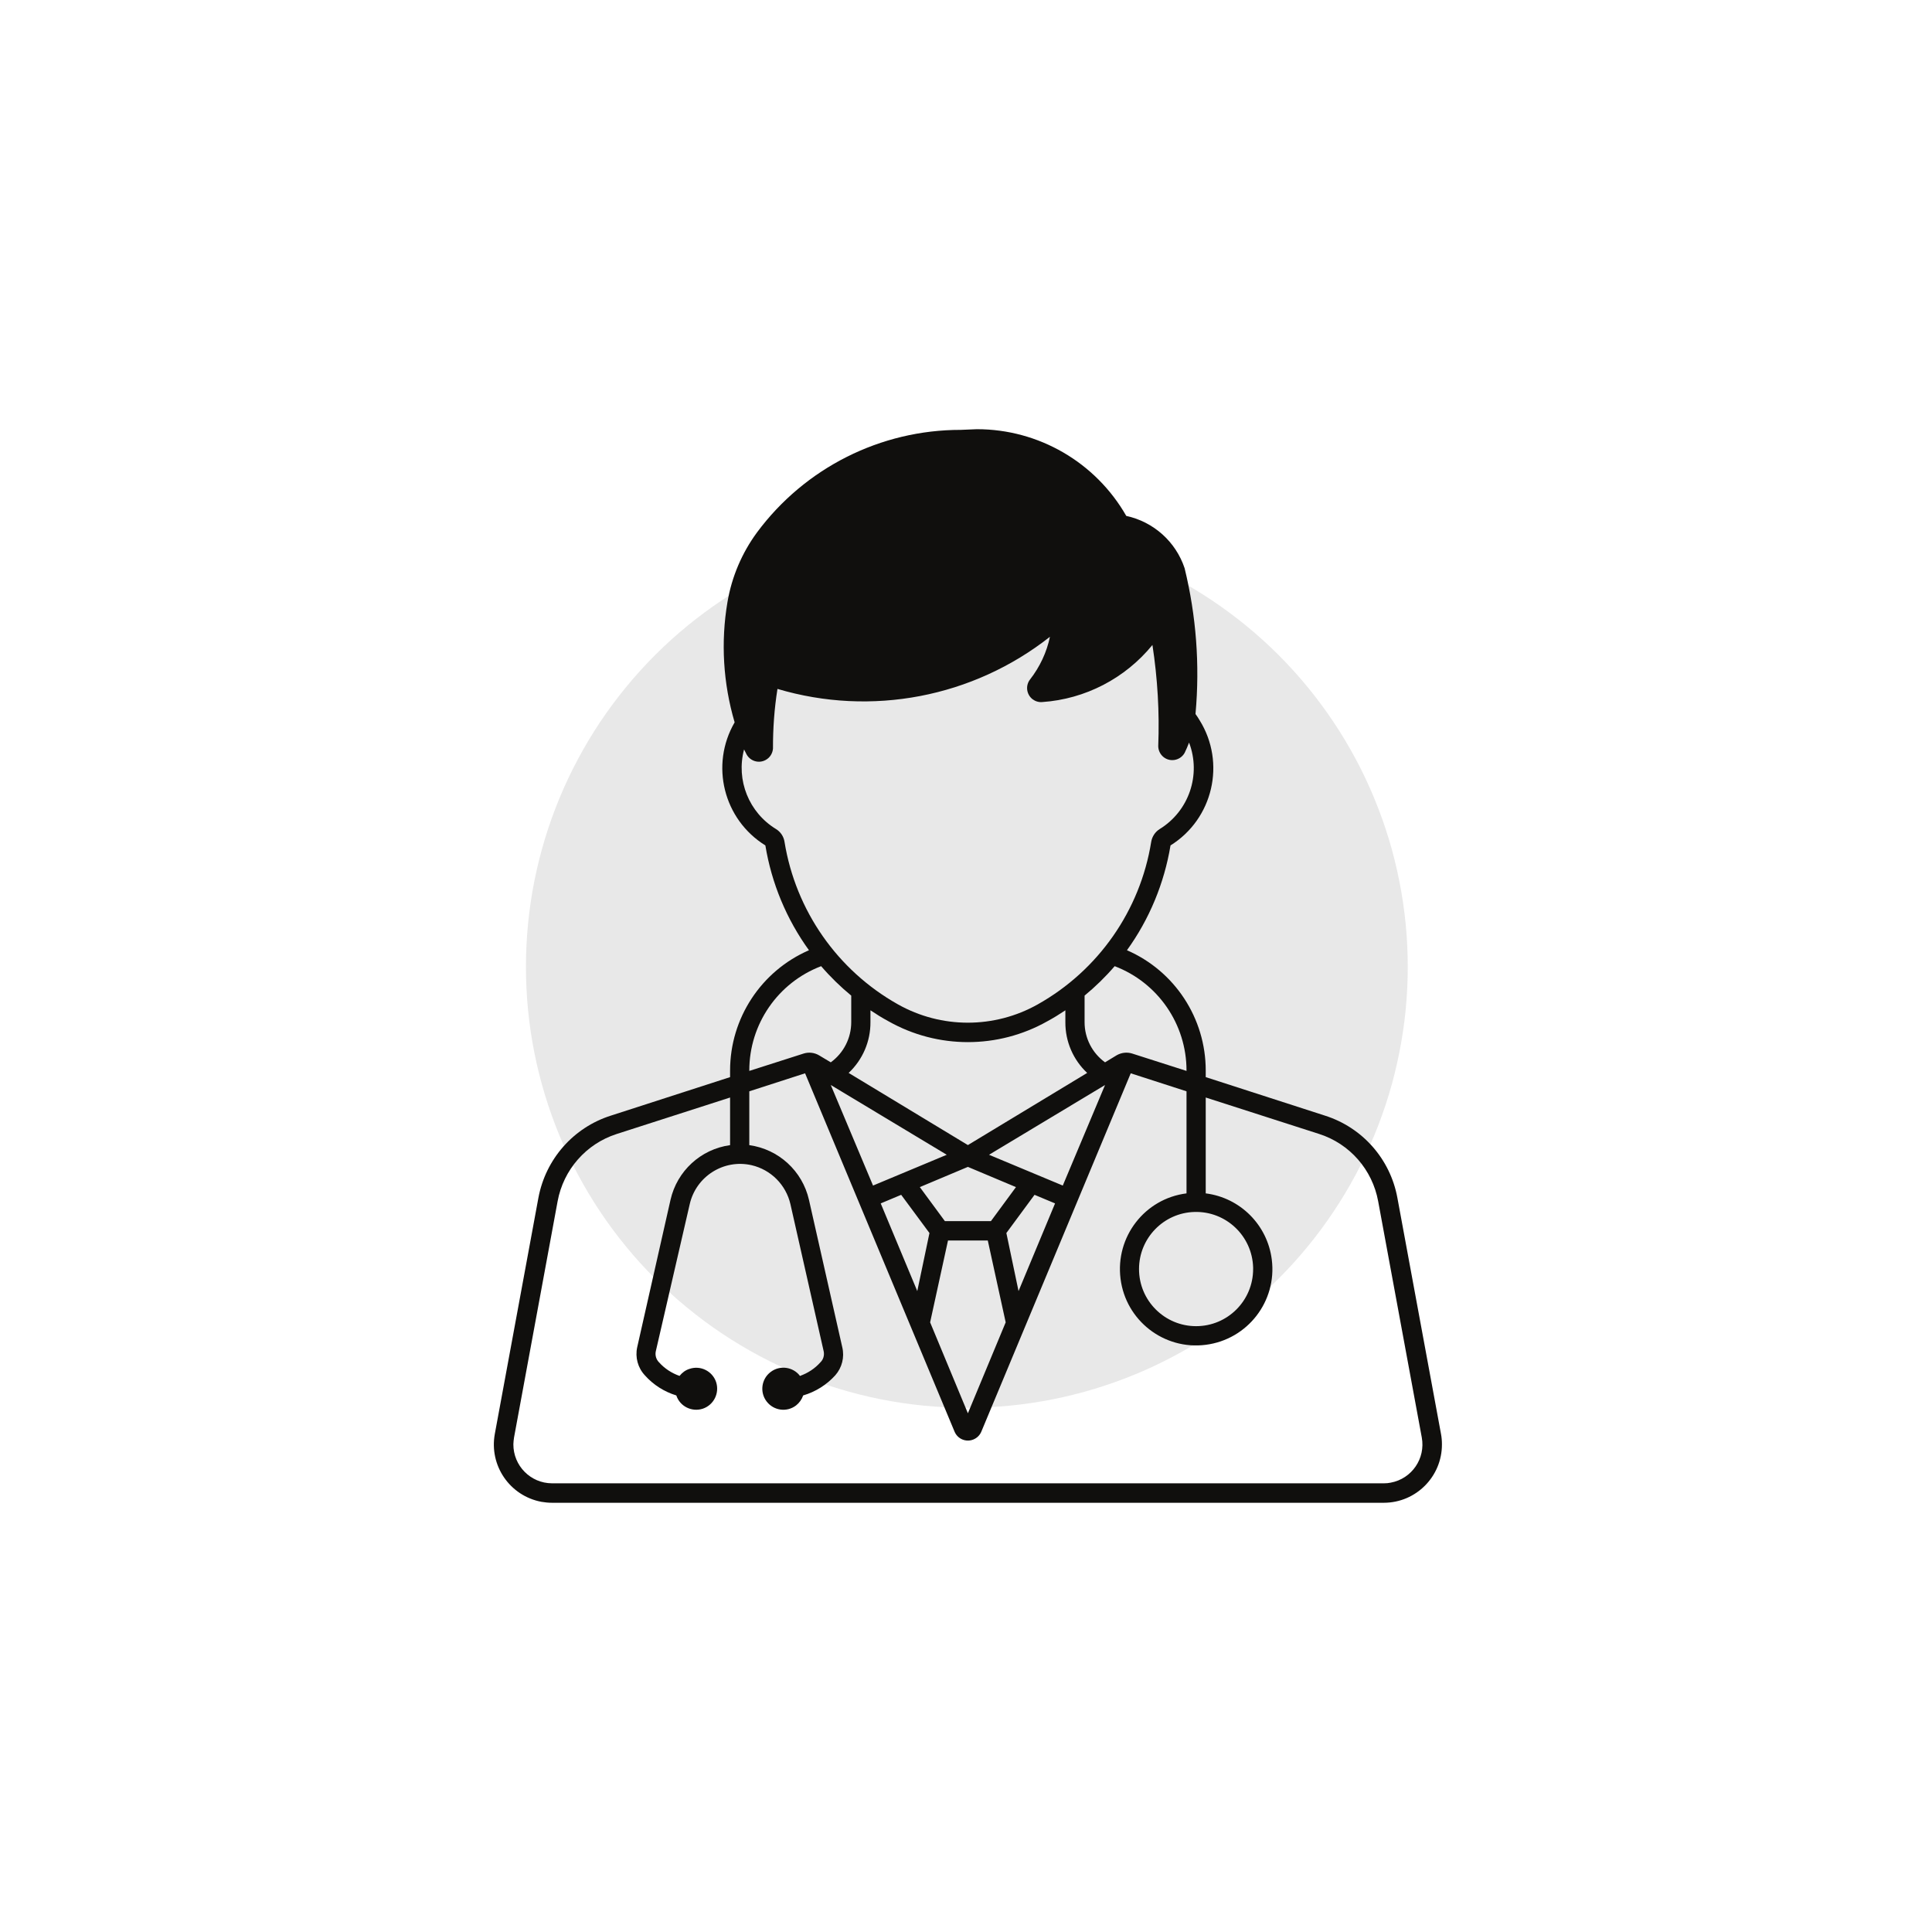
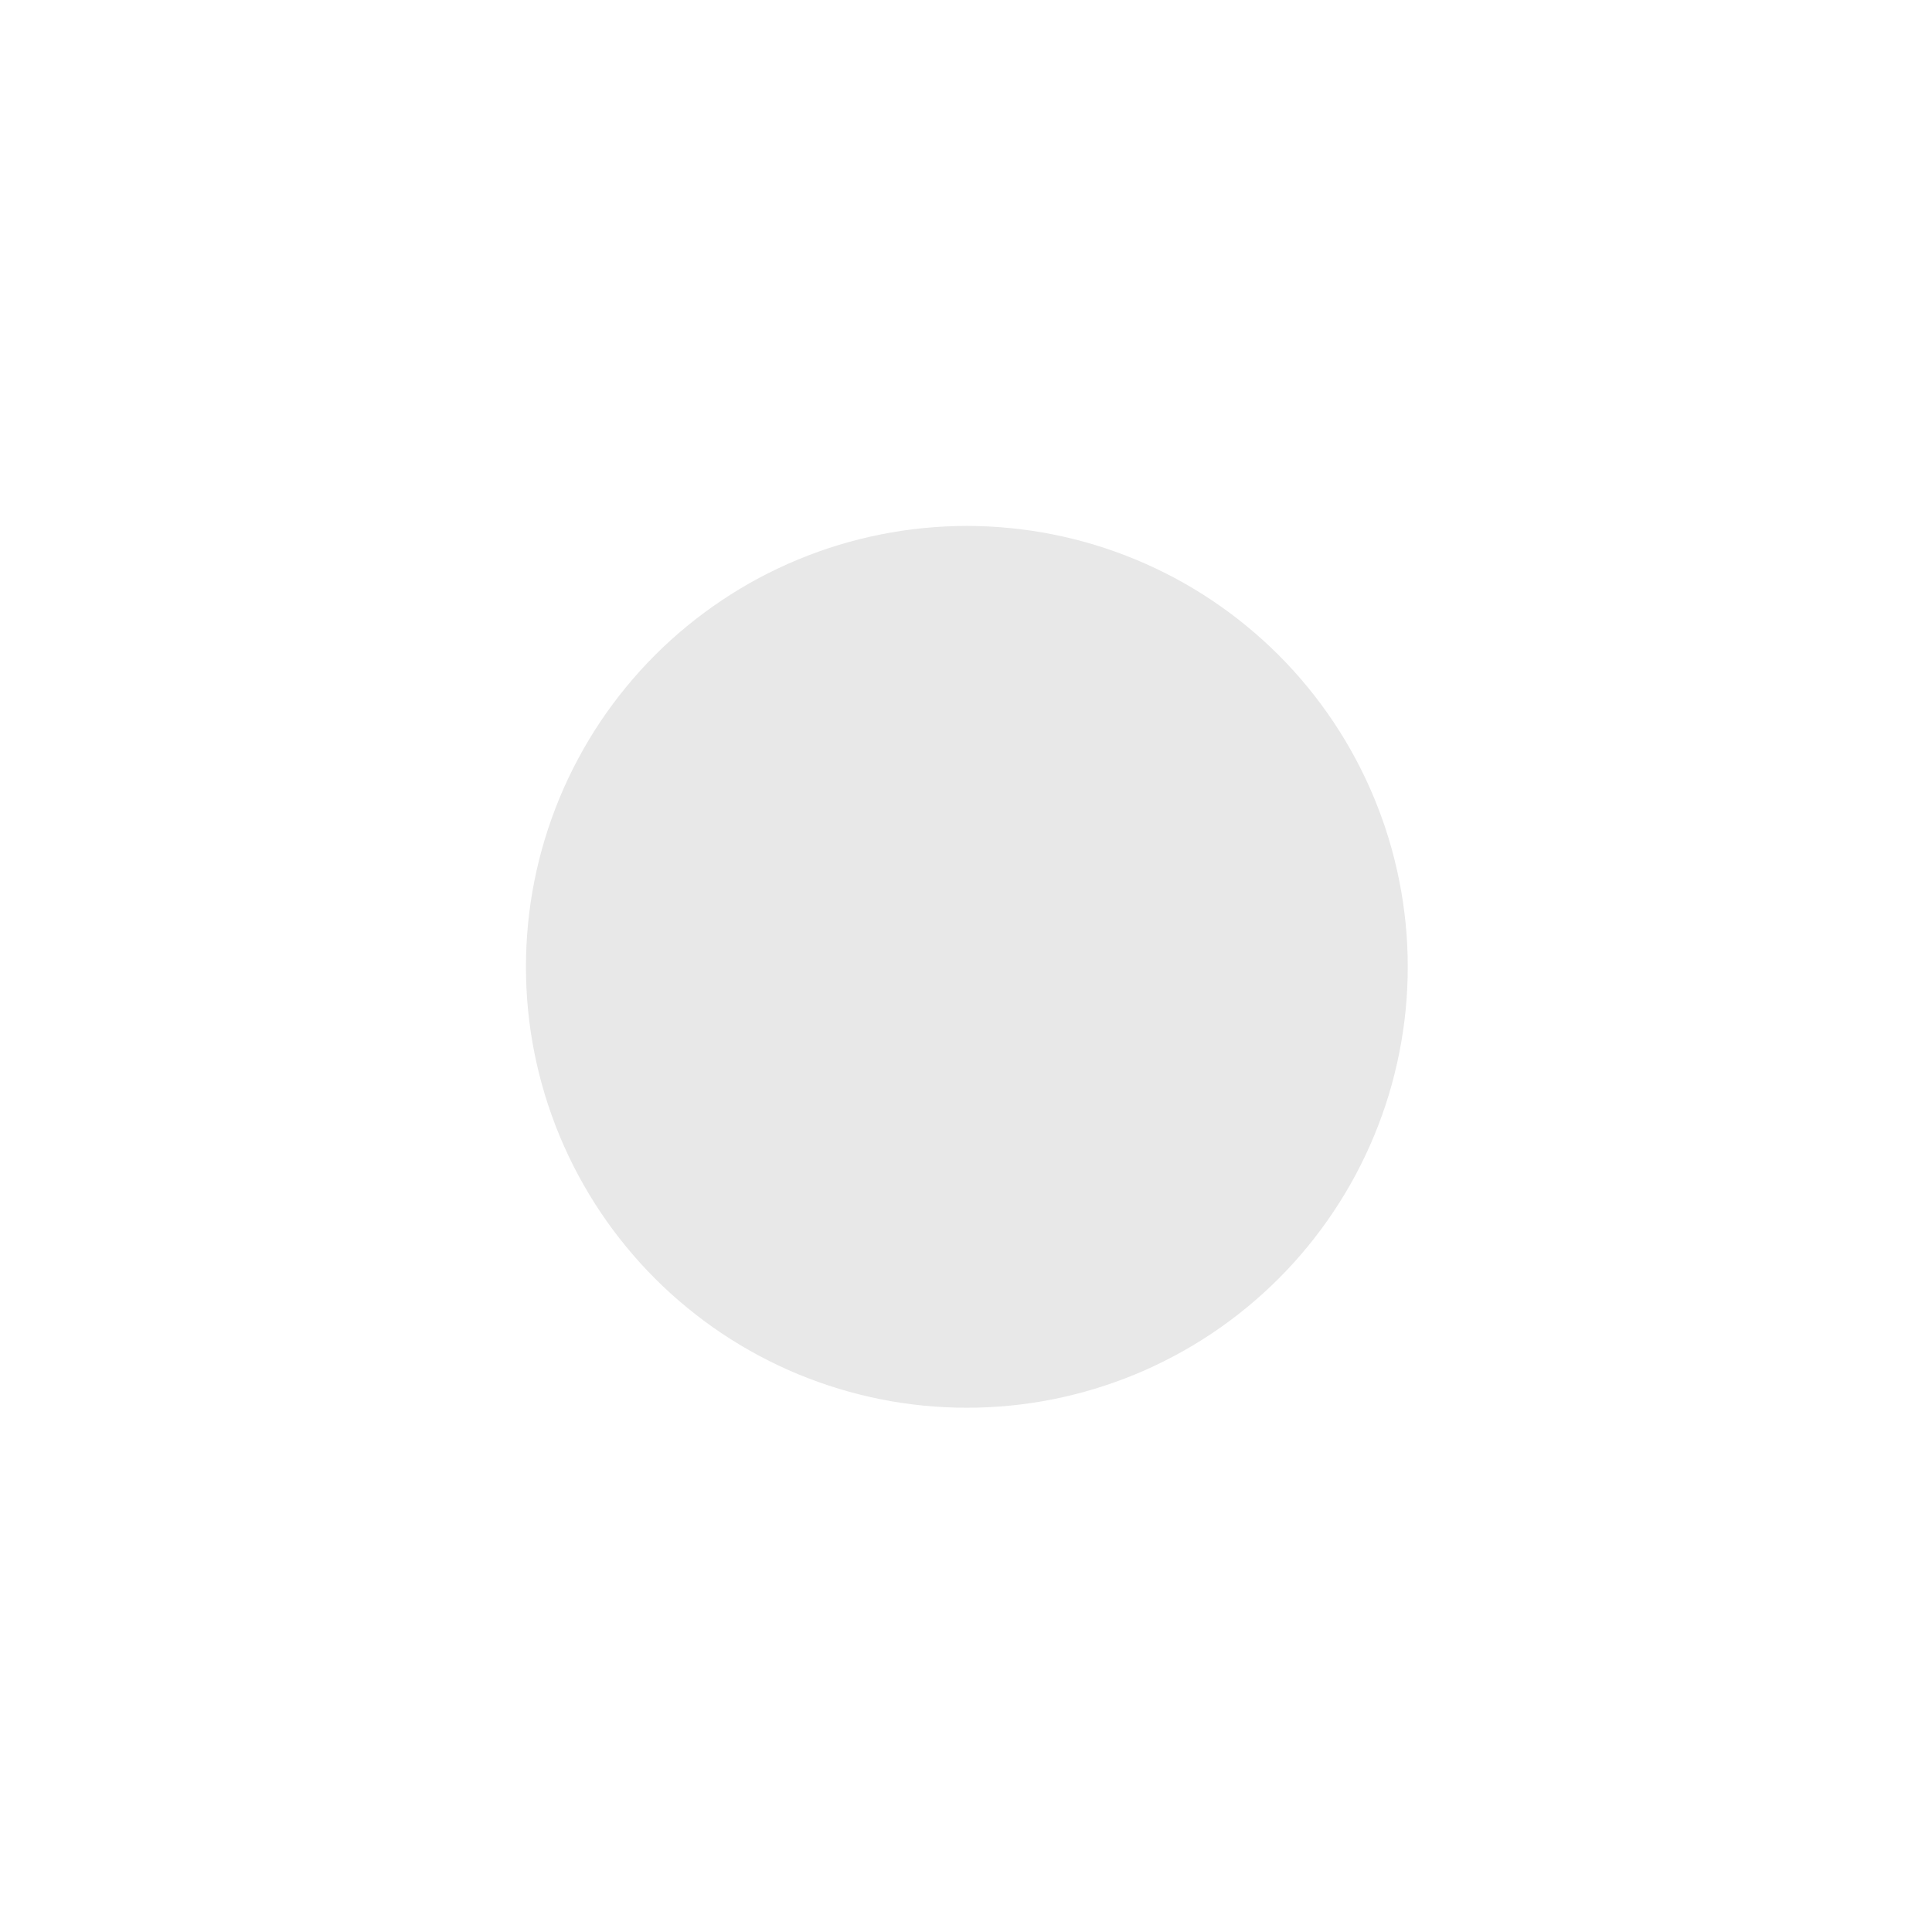
<svg xmlns="http://www.w3.org/2000/svg" width="300" zoomAndPan="magnify" viewBox="0 0 224.88 225" height="300" preserveAspectRatio="xMidYMid meet" version="1.0">
  <defs>
    <clipPath id="7deed44598">
      <path d="M 61.191 61.25 L 163.887 61.25 L 163.887 163.945 L 61.191 163.945 Z M 61.191 61.25 " clip-rule="nonzero" />
    </clipPath>
    <clipPath id="3a92b626b4">
-       <path d="M 57 49.906 L 167.828 49.906 L 167.828 175.09 L 57 175.09 Z M 57 49.906 " clip-rule="nonzero" />
-     </clipPath>
+       </clipPath>
  </defs>
  <g clip-path="url(#7deed44598)">
    <path fill="#e8e8e8" d="M 163.887 112.598 C 163.887 114.281 163.805 115.957 163.641 117.633 C 163.473 119.305 163.227 120.965 162.898 122.617 C 162.57 124.266 162.164 125.895 161.676 127.504 C 161.188 129.113 160.621 130.695 159.977 132.25 C 159.332 133.801 158.617 135.32 157.824 136.805 C 157.031 138.285 156.168 139.727 155.23 141.125 C 154.297 142.523 153.297 143.875 152.23 145.172 C 151.164 146.473 150.035 147.719 148.848 148.906 C 147.656 150.098 146.414 151.223 145.113 152.289 C 143.812 153.359 142.465 154.359 141.066 155.293 C 139.668 156.227 138.227 157.09 136.742 157.883 C 135.262 158.676 133.742 159.395 132.188 160.039 C 130.633 160.68 129.055 161.246 127.445 161.734 C 125.836 162.223 124.207 162.633 122.555 162.961 C 120.906 163.289 119.246 163.535 117.57 163.699 C 115.898 163.863 114.219 163.945 112.539 163.945 C 110.855 163.945 109.18 163.863 107.504 163.699 C 105.832 163.535 104.172 163.289 102.52 162.961 C 100.871 162.633 99.242 162.223 97.633 161.734 C 96.023 161.246 94.441 160.68 92.887 160.039 C 91.336 159.395 89.816 158.676 88.332 157.883 C 86.852 157.09 85.41 156.227 84.012 155.293 C 82.613 154.359 81.266 153.359 79.965 152.289 C 78.664 151.223 77.418 150.098 76.23 148.906 C 75.043 147.719 73.914 146.473 72.848 145.172 C 71.781 143.875 70.777 142.523 69.844 141.125 C 68.91 139.727 68.047 138.285 67.254 136.805 C 66.461 135.32 65.742 133.801 65.098 132.25 C 64.457 130.695 63.891 129.113 63.402 127.504 C 62.914 125.895 62.504 124.266 62.176 122.617 C 61.848 120.965 61.602 119.305 61.438 117.633 C 61.273 115.957 61.191 114.281 61.191 112.598 C 61.191 110.918 61.273 109.238 61.438 107.566 C 61.602 105.891 61.848 104.23 62.176 102.582 C 62.504 100.934 62.914 99.301 63.402 97.691 C 63.891 96.082 64.457 94.504 65.098 92.949 C 65.742 91.395 66.461 89.875 67.254 88.395 C 68.047 86.91 68.91 85.469 69.844 84.07 C 70.777 82.672 71.781 81.324 72.848 80.023 C 73.914 78.723 75.043 77.48 76.23 76.289 C 77.418 75.102 78.664 73.973 79.965 72.906 C 81.266 71.84 82.613 70.84 84.012 69.906 C 85.41 68.969 86.852 68.105 88.332 67.312 C 89.816 66.52 91.336 65.805 92.887 65.16 C 94.441 64.516 96.023 63.949 97.633 63.461 C 99.242 62.973 100.871 62.566 102.52 62.238 C 104.172 61.91 105.832 61.664 107.504 61.5 C 109.18 61.332 110.855 61.25 112.539 61.25 C 114.219 61.25 115.898 61.332 117.57 61.5 C 119.246 61.664 120.906 61.91 122.555 62.238 C 124.207 62.566 125.836 62.973 127.445 63.461 C 129.055 63.949 130.633 64.516 132.188 65.16 C 133.742 65.805 135.262 66.52 136.742 67.312 C 138.227 68.105 139.668 68.969 141.066 69.906 C 142.465 70.84 143.812 71.84 145.113 72.906 C 146.414 73.973 147.656 75.102 148.848 76.289 C 150.035 77.48 151.164 78.723 152.23 80.023 C 153.297 81.324 154.297 82.672 155.23 84.07 C 156.168 85.469 157.031 86.91 157.824 88.395 C 158.617 89.875 159.332 91.395 159.977 92.949 C 160.621 94.504 161.188 96.082 161.676 97.691 C 162.164 99.301 162.57 100.934 162.898 102.582 C 163.227 104.23 163.473 105.891 163.641 107.566 C 163.805 109.238 163.887 110.918 163.887 112.598 Z M 163.887 112.598 " fill-opacity="1" fill-rule="nonzero" />
  </g>
  <g clip-path="url(#3a92b626b4)">
-     <path fill="#100f0d" d="M 110.344 144.465 L 114.977 144.465 L 117.062 154 L 112.66 164.59 L 108.262 154 Z M 139.039 141.145 C 142.707 141.035 145.77 143.922 145.879 147.605 C 145.879 147.66 145.879 147.727 145.879 147.793 C 145.879 151.469 142.91 154.445 139.238 154.445 C 135.57 154.445 132.59 151.469 132.59 147.793 C 132.59 144.199 135.449 141.246 139.039 141.145 Z M 120.422 139.148 L 122.812 140.148 L 118.559 150.359 L 117.141 143.598 Z M 104.891 139.148 L 108.184 143.598 L 106.766 150.359 L 102.508 140.148 Z M 112.66 135.895 L 118.258 138.25 L 115.344 142.211 L 109.98 142.211 L 107.062 138.25 Z M 128.633 126.359 L 123.711 138.07 L 115.121 134.484 Z M 96.691 126.359 L 110.199 134.484 L 101.613 138.07 Z M 93.699 124.996 L 111.098 166.707 C 111.453 167.586 112.441 167.996 113.305 167.641 C 113.727 167.465 114.059 167.141 114.234 166.707 L 131.625 124.996 L 138.121 127.094 L 138.121 138.98 C 133.254 139.594 129.82 144.043 130.438 148.926 C 131.051 153.789 135.492 157.242 140.359 156.617 C 145.227 155.996 148.672 151.547 148.051 146.684 C 147.543 142.656 144.383 139.492 140.359 138.98 L 140.359 127.816 L 153.582 132.066 C 157.141 133.211 159.766 136.219 160.441 139.902 L 165.52 167.406 C 165.973 169.859 164.355 172.215 161.906 172.668 C 161.641 172.727 161.383 172.746 161.117 172.746 L 64.215 172.746 C 61.723 172.734 59.715 170.695 59.727 168.195 C 59.738 167.93 59.762 167.664 59.805 167.406 L 64.879 139.902 C 65.559 136.219 68.195 133.211 71.754 132.066 L 84.965 127.816 L 84.965 133.363 C 81.551 133.832 78.789 136.371 78.027 139.734 L 74.148 156.898 C 73.891 158.074 74.223 159.293 75.043 160.172 C 76.02 161.27 77.293 162.082 78.703 162.512 C 79.125 163.789 80.508 164.477 81.793 164.055 C 83.07 163.621 83.758 162.234 83.336 160.949 C 82.902 159.672 81.516 158.984 80.242 159.418 C 79.777 159.559 79.379 159.859 79.078 160.238 C 78.16 159.914 77.34 159.383 76.684 158.648 C 76.363 158.328 76.219 157.852 76.309 157.395 L 80.266 140.234 C 81.008 136.996 84.223 134.965 87.457 135.695 C 89.719 136.219 91.469 137.98 91.992 140.234 L 95.871 157.395 C 95.957 157.852 95.824 158.328 95.492 158.648 C 94.84 159.383 94.02 159.914 93.109 160.238 C 92.289 159.172 90.762 158.961 89.688 159.781 C 88.609 160.594 88.398 162.137 89.219 163.211 C 90.039 164.289 91.57 164.5 92.645 163.68 C 93.031 163.379 93.32 162.969 93.477 162.512 C 94.918 162.09 96.203 161.281 97.211 160.172 C 98 159.281 98.309 158.062 98.031 156.898 L 94.152 139.734 C 93.387 136.371 90.617 133.832 87.203 133.363 L 87.203 127.094 Z M 101.312 117.66 C 101.988 118.113 102.688 118.547 103.406 118.934 C 109.148 122.176 116.176 122.176 121.918 118.934 C 122.637 118.547 123.336 118.113 124.012 117.66 L 124.012 119.047 C 124 121.289 124.918 123.418 126.551 124.953 L 112.66 133.355 L 98.773 124.953 C 100.402 123.418 101.324 121.289 101.312 119.047 Z M 95.57 112.52 C 96.637 113.762 97.809 114.906 99.074 115.949 L 99.074 119.047 C 99.074 120.898 98.188 122.633 96.691 123.719 L 95.34 122.91 C 94.797 122.586 94.152 122.508 93.555 122.688 L 87.203 124.719 L 87.203 124.672 C 87.203 119.277 90.527 114.441 95.57 112.52 Z M 129.754 112.52 C 134.797 114.441 138.121 119.277 138.121 124.672 L 138.121 124.719 L 131.77 122.688 C 131.172 122.508 130.527 122.586 129.984 122.898 L 128.633 123.719 C 127.137 122.633 126.25 120.898 126.25 119.059 L 126.25 115.949 C 127.512 114.906 128.688 113.762 129.754 112.52 Z M 122.215 74.16 C 121.84 75.969 121.039 77.664 119.898 79.133 C 119.344 79.84 119.477 80.875 120.188 81.43 C 120.508 81.672 120.906 81.797 121.316 81.762 C 126.328 81.418 130.973 79.008 134.152 75.113 C 134.75 79.008 134.984 82.949 134.828 86.891 C 134.84 87.801 135.57 88.531 136.469 88.523 C 137.066 88.523 137.609 88.199 137.898 87.688 C 138.086 87.289 138.266 86.891 138.418 86.48 C 139.848 90.219 138.41 94.461 134.984 96.559 C 134.461 96.891 134.109 97.434 134.008 98.047 C 132.723 106.039 127.848 113.008 120.797 116.969 C 115.742 119.812 109.57 119.812 104.516 116.969 C 97.465 113.008 92.602 106.039 91.305 98.047 C 91.215 97.434 90.859 96.891 90.328 96.559 C 87.16 94.637 85.641 90.863 86.594 87.277 C 86.691 87.477 86.793 87.668 86.891 87.867 C 87.336 88.656 88.332 88.945 89.121 88.5 C 89.609 88.234 89.918 87.734 89.961 87.18 C 89.953 84.859 90.117 82.527 90.484 80.23 C 101.422 83.48 113.25 81.219 122.215 74.16 Z M 113.703 49.984 L 111.84 50.062 C 102.488 50.051 93.676 54.488 88.102 62.004 C 86.34 64.402 85.164 67.164 84.664 70.098 C 83.867 74.781 84.156 79.574 85.496 84.125 C 82.613 89.086 84.199 95.438 89.074 98.457 C 89.797 102.863 91.535 107.047 94.152 110.664 C 88.578 113.086 84.965 118.59 84.965 124.672 L 84.965 125.441 L 71.078 129.926 C 66.719 131.312 63.484 134.984 62.641 139.504 L 57.566 166.996 C 56.891 170.684 59.316 174.211 62.996 174.902 C 63.395 174.969 63.805 175.012 64.215 175.012 L 161.117 175.012 C 164.852 175 167.879 171.957 167.867 168.207 C 167.867 167.809 167.836 167.398 167.758 166.996 L 162.68 139.504 C 161.852 134.984 158.613 131.312 154.246 129.926 L 140.359 125.441 L 140.359 124.672 C 140.359 118.59 136.758 113.086 131.184 110.664 C 133.797 107.047 135.527 102.863 136.258 98.457 C 141.211 95.371 142.73 88.844 139.648 83.883 C 139.504 83.637 139.34 83.395 139.172 83.16 C 139.172 83.137 139.172 83.117 139.172 83.094 C 139.684 77.422 139.25 71.707 137.898 66.168 C 136.867 63.082 134.285 60.773 131.105 60.082 C 127.535 53.836 120.898 49.984 113.715 49.984 L 113.703 49.984 " fill-opacity="1" fill-rule="nonzero" />
+     <path fill="#100f0d" d="M 110.344 144.465 L 114.977 144.465 L 117.062 154 L 112.66 164.59 L 108.262 154 Z M 139.039 141.145 C 142.707 141.035 145.77 143.922 145.879 147.605 C 145.879 147.66 145.879 147.727 145.879 147.793 C 145.879 151.469 142.91 154.445 139.238 154.445 C 135.57 154.445 132.59 151.469 132.59 147.793 C 132.59 144.199 135.449 141.246 139.039 141.145 Z M 120.422 139.148 L 122.812 140.148 L 118.559 150.359 L 117.141 143.598 Z M 104.891 139.148 L 108.184 143.598 L 106.766 150.359 L 102.508 140.148 Z M 112.66 135.895 L 118.258 138.25 L 115.344 142.211 L 109.98 142.211 L 107.062 138.25 Z M 128.633 126.359 L 123.711 138.07 L 115.121 134.484 Z M 96.691 126.359 L 110.199 134.484 L 101.613 138.07 Z M 93.699 124.996 L 111.098 166.707 C 111.453 167.586 112.441 167.996 113.305 167.641 C 113.727 167.465 114.059 167.141 114.234 166.707 L 131.625 124.996 L 138.121 127.094 L 138.121 138.98 C 133.254 139.594 129.82 144.043 130.438 148.926 C 131.051 153.789 135.492 157.242 140.359 156.617 C 145.227 155.996 148.672 151.547 148.051 146.684 C 147.543 142.656 144.383 139.492 140.359 138.98 L 140.359 127.816 L 153.582 132.066 C 157.141 133.211 159.766 136.219 160.441 139.902 L 165.52 167.406 C 165.973 169.859 164.355 172.215 161.906 172.668 C 161.641 172.727 161.383 172.746 161.117 172.746 L 64.215 172.746 C 61.723 172.734 59.715 170.695 59.727 168.195 C 59.738 167.93 59.762 167.664 59.805 167.406 L 64.879 139.902 C 65.559 136.219 68.195 133.211 71.754 132.066 L 84.965 127.816 L 84.965 133.363 C 81.551 133.832 78.789 136.371 78.027 139.734 L 74.148 156.898 C 73.891 158.074 74.223 159.293 75.043 160.172 C 76.02 161.27 77.293 162.082 78.703 162.512 C 79.125 163.789 80.508 164.477 81.793 164.055 C 83.07 163.621 83.758 162.234 83.336 160.949 C 82.902 159.672 81.516 158.984 80.242 159.418 C 79.777 159.559 79.379 159.859 79.078 160.238 C 78.16 159.914 77.34 159.383 76.684 158.648 C 76.363 158.328 76.219 157.852 76.309 157.395 L 80.266 140.234 C 81.008 136.996 84.223 134.965 87.457 135.695 C 89.719 136.219 91.469 137.98 91.992 140.234 L 95.871 157.395 C 95.957 157.852 95.824 158.328 95.492 158.648 C 94.84 159.383 94.02 159.914 93.109 160.238 C 92.289 159.172 90.762 158.961 89.688 159.781 C 88.609 160.594 88.398 162.137 89.219 163.211 C 90.039 164.289 91.57 164.5 92.645 163.68 C 93.031 163.379 93.32 162.969 93.477 162.512 C 94.918 162.09 96.203 161.281 97.211 160.172 C 98 159.281 98.309 158.062 98.031 156.898 L 94.152 139.734 C 93.387 136.371 90.617 133.832 87.203 133.363 L 87.203 127.094 Z M 101.312 117.66 C 101.988 118.113 102.688 118.547 103.406 118.934 C 109.148 122.176 116.176 122.176 121.918 118.934 C 122.637 118.547 123.336 118.113 124.012 117.66 L 124.012 119.047 C 124 121.289 124.918 123.418 126.551 124.953 L 112.66 133.355 L 98.773 124.953 C 100.402 123.418 101.324 121.289 101.312 119.047 Z M 95.57 112.52 C 96.637 113.762 97.809 114.906 99.074 115.949 L 99.074 119.047 C 99.074 120.898 98.188 122.633 96.691 123.719 L 95.34 122.91 C 94.797 122.586 94.152 122.508 93.555 122.688 L 87.203 124.719 L 87.203 124.672 C 87.203 119.277 90.527 114.441 95.57 112.52 Z C 134.797 114.441 138.121 119.277 138.121 124.672 L 138.121 124.719 L 131.77 122.688 C 131.172 122.508 130.527 122.586 129.984 122.898 L 128.633 123.719 C 127.137 122.633 126.25 120.898 126.25 119.059 L 126.25 115.949 C 127.512 114.906 128.688 113.762 129.754 112.52 Z M 122.215 74.16 C 121.84 75.969 121.039 77.664 119.898 79.133 C 119.344 79.84 119.477 80.875 120.188 81.43 C 120.508 81.672 120.906 81.797 121.316 81.762 C 126.328 81.418 130.973 79.008 134.152 75.113 C 134.75 79.008 134.984 82.949 134.828 86.891 C 134.84 87.801 135.57 88.531 136.469 88.523 C 137.066 88.523 137.609 88.199 137.898 87.688 C 138.086 87.289 138.266 86.891 138.418 86.48 C 139.848 90.219 138.41 94.461 134.984 96.559 C 134.461 96.891 134.109 97.434 134.008 98.047 C 132.723 106.039 127.848 113.008 120.797 116.969 C 115.742 119.812 109.57 119.812 104.516 116.969 C 97.465 113.008 92.602 106.039 91.305 98.047 C 91.215 97.434 90.859 96.891 90.328 96.559 C 87.16 94.637 85.641 90.863 86.594 87.277 C 86.691 87.477 86.793 87.668 86.891 87.867 C 87.336 88.656 88.332 88.945 89.121 88.5 C 89.609 88.234 89.918 87.734 89.961 87.18 C 89.953 84.859 90.117 82.527 90.484 80.23 C 101.422 83.48 113.25 81.219 122.215 74.16 Z M 113.703 49.984 L 111.84 50.062 C 102.488 50.051 93.676 54.488 88.102 62.004 C 86.34 64.402 85.164 67.164 84.664 70.098 C 83.867 74.781 84.156 79.574 85.496 84.125 C 82.613 89.086 84.199 95.438 89.074 98.457 C 89.797 102.863 91.535 107.047 94.152 110.664 C 88.578 113.086 84.965 118.59 84.965 124.672 L 84.965 125.441 L 71.078 129.926 C 66.719 131.312 63.484 134.984 62.641 139.504 L 57.566 166.996 C 56.891 170.684 59.316 174.211 62.996 174.902 C 63.395 174.969 63.805 175.012 64.215 175.012 L 161.117 175.012 C 164.852 175 167.879 171.957 167.867 168.207 C 167.867 167.809 167.836 167.398 167.758 166.996 L 162.68 139.504 C 161.852 134.984 158.613 131.312 154.246 129.926 L 140.359 125.441 L 140.359 124.672 C 140.359 118.59 136.758 113.086 131.184 110.664 C 133.797 107.047 135.527 102.863 136.258 98.457 C 141.211 95.371 142.73 88.844 139.648 83.883 C 139.504 83.637 139.34 83.395 139.172 83.16 C 139.172 83.137 139.172 83.117 139.172 83.094 C 139.684 77.422 139.25 71.707 137.898 66.168 C 136.867 63.082 134.285 60.773 131.105 60.082 C 127.535 53.836 120.898 49.984 113.715 49.984 L 113.703 49.984 " fill-opacity="1" fill-rule="nonzero" />
  </g>
</svg>